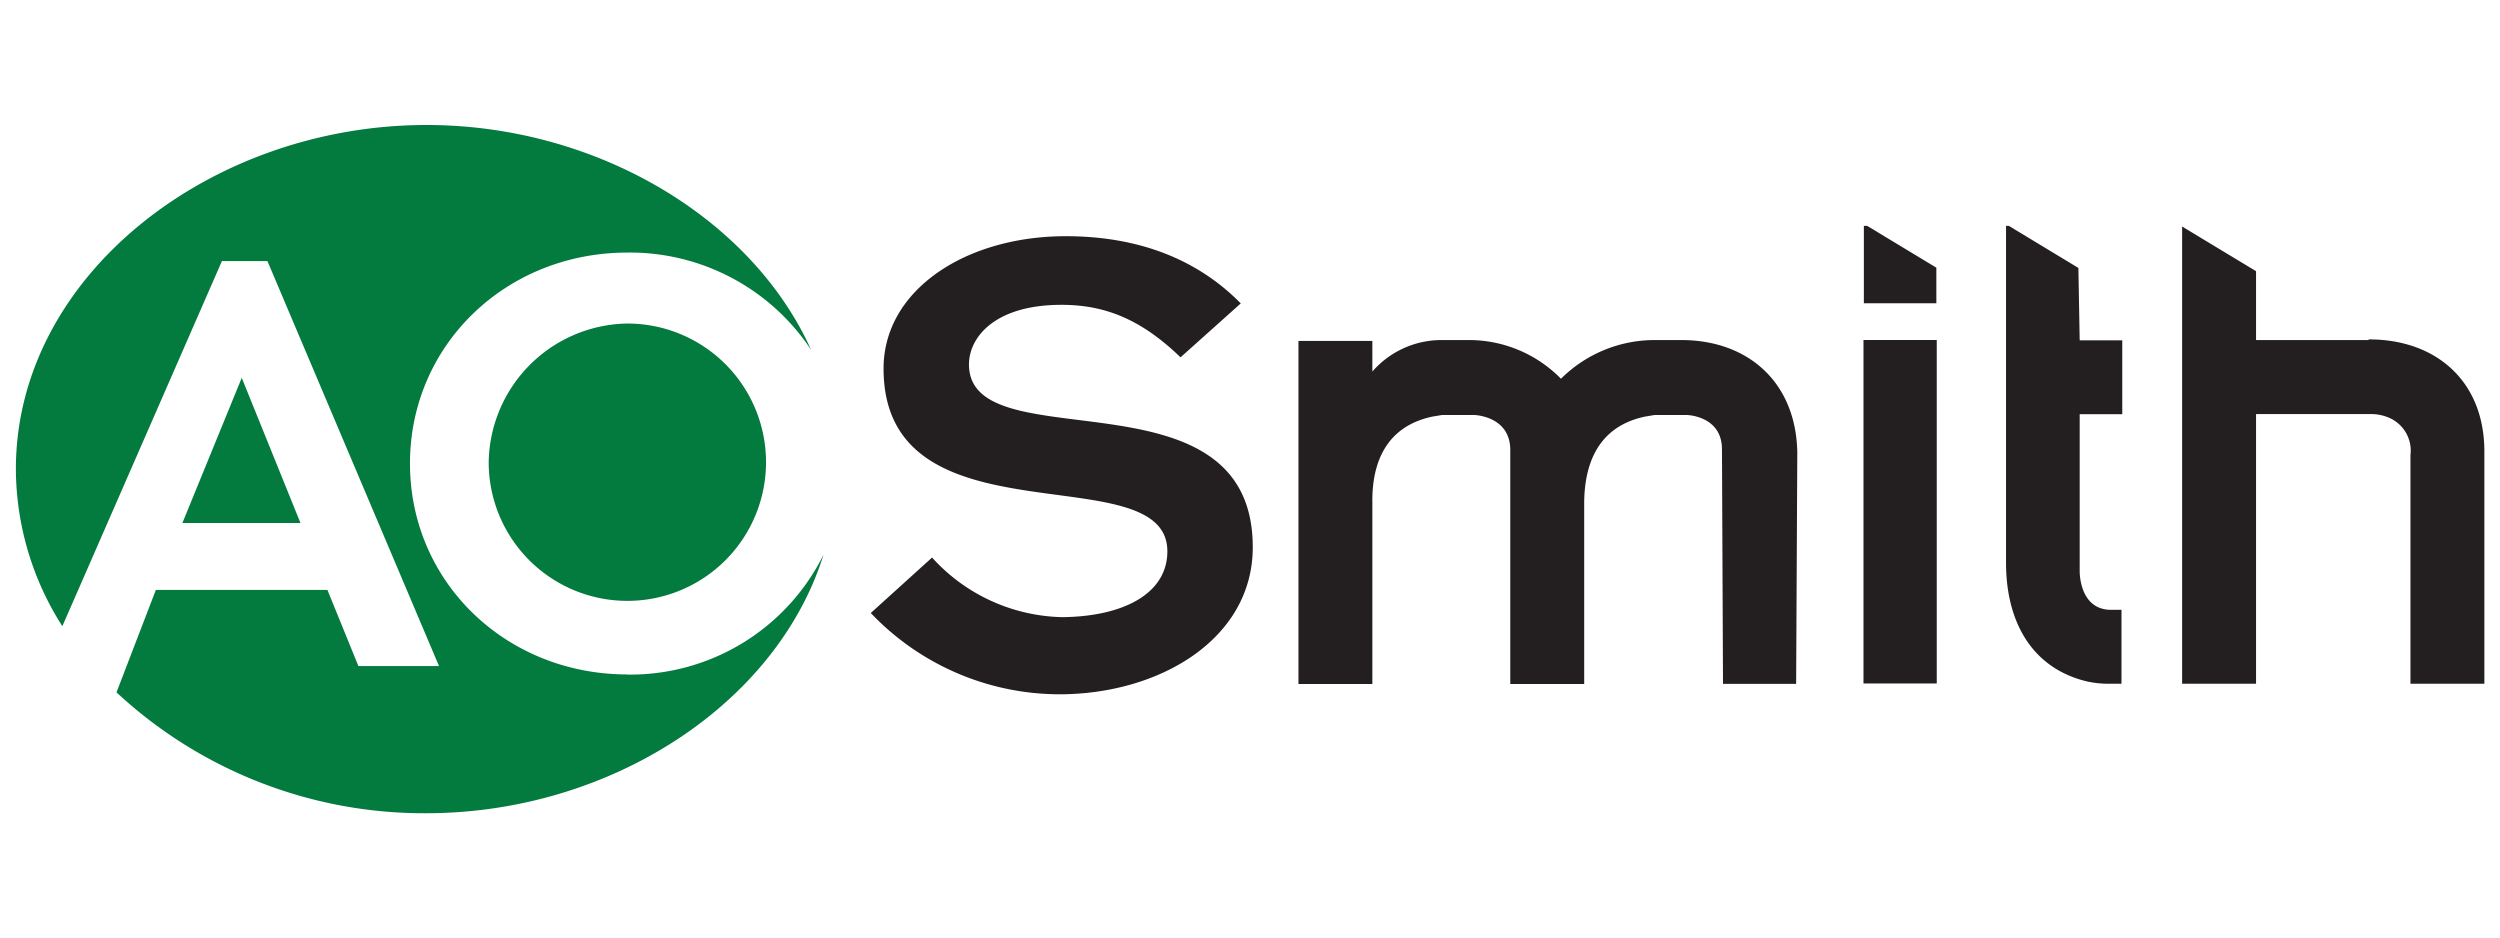
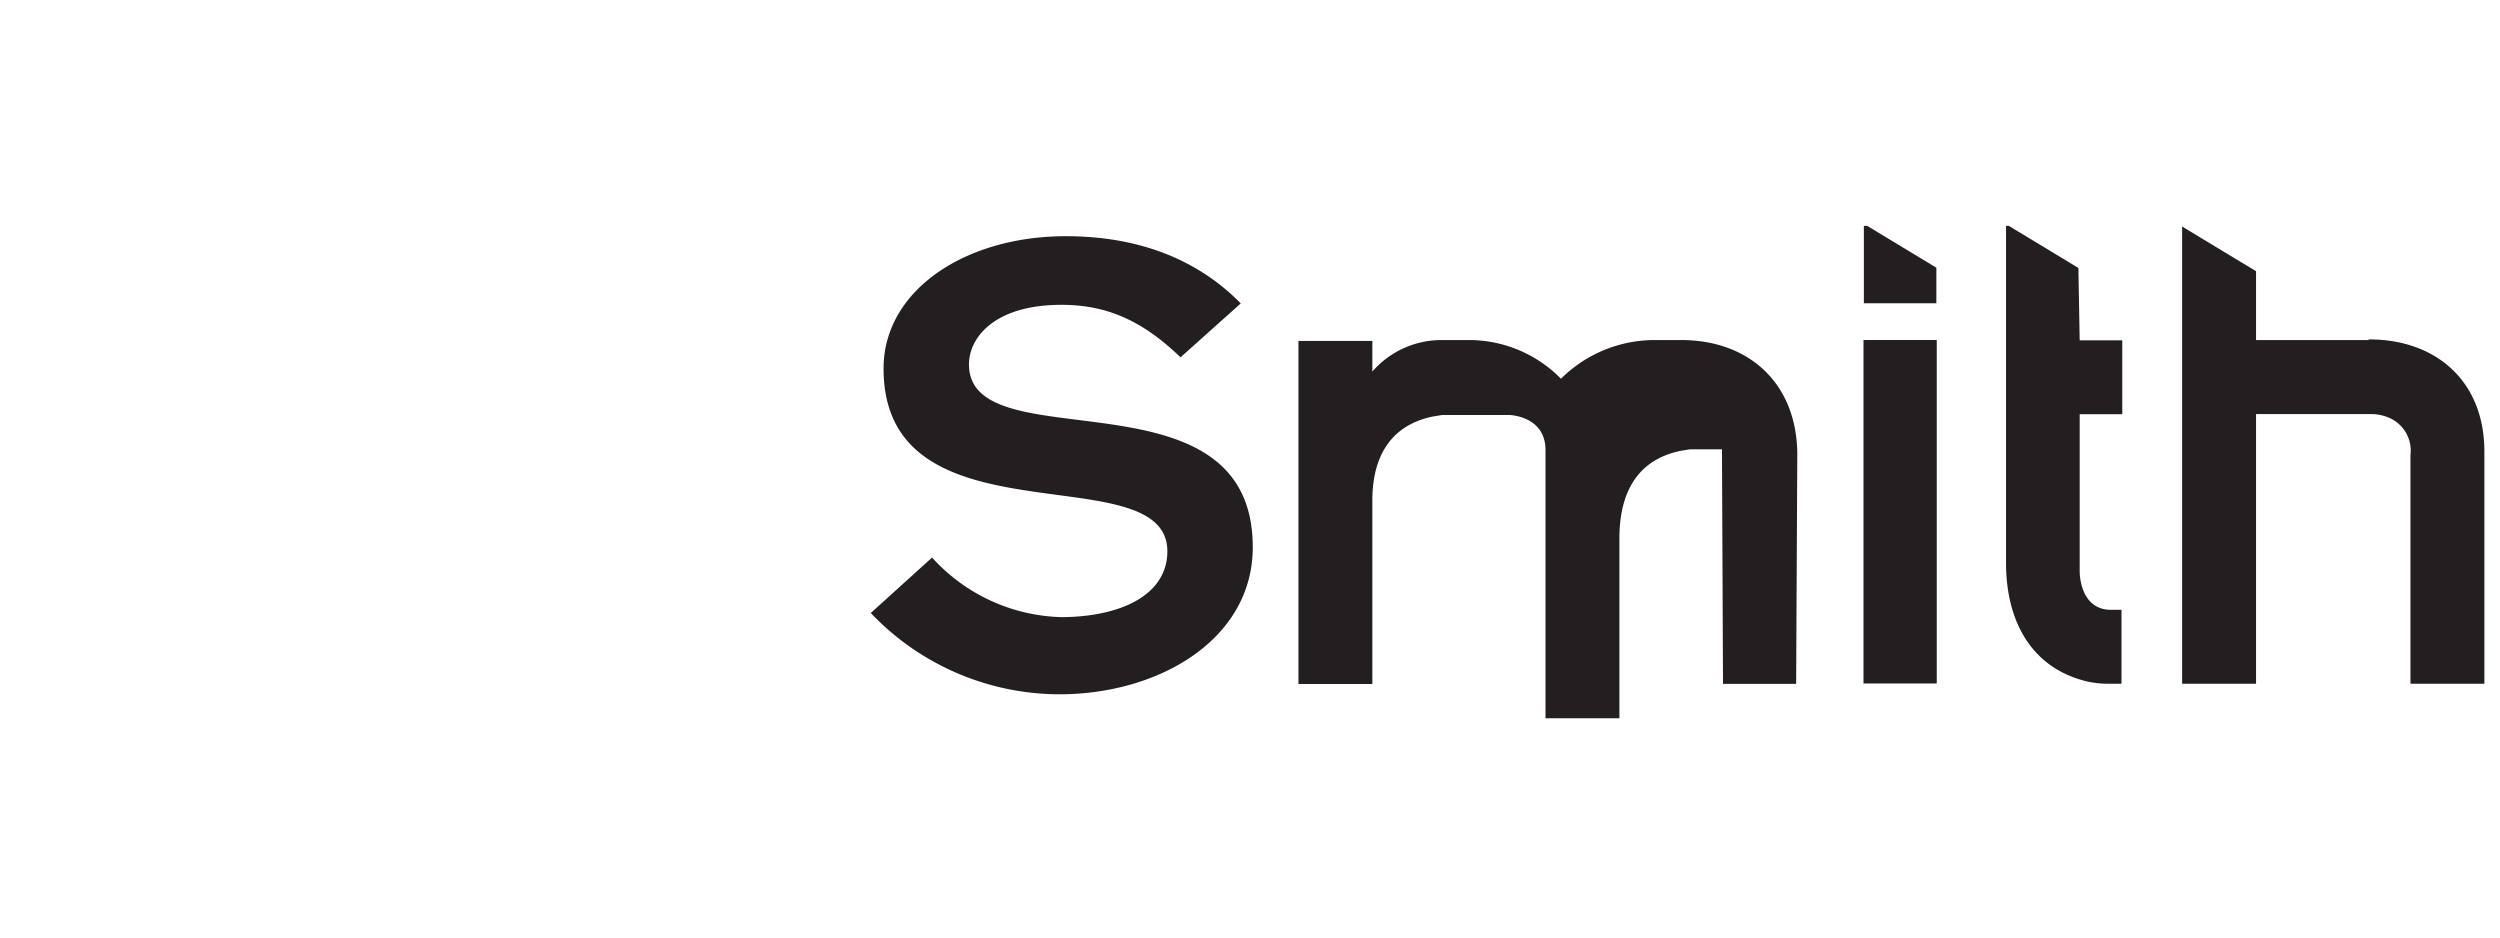
<svg xmlns="http://www.w3.org/2000/svg" width="160" height="60" fill="none" viewBox="0 0 160 60">
-   <path fill="#fff" d="M0 0h160v60H0z" />
-   <path fill="#fff" d="M3.906 39.927a19.3 19.3 0 0 0 3.583 4.4l-.454-3.302" />
  <path fill="#fff" d="M27.255 52.006c13.796 0 26.255-9.627 26.255-21.995S41.05 8.017 27.255 8.017 1 17.635 1 30.02s12.45 21.994 26.255 21.994" />
-   <path fill="#231f20" d="M114.953 43.766h-4.681l-.066-15.01c0-2.155-2.254-2.196-2.254-2.196h-2.056l-.603.1c-2.947.618-3.88 2.914-3.905 5.498v11.616h-4.73V28.806c0-2.196-2.312-2.246-2.312-2.246H92.29l-.603.1c-2.947.618-3.889 2.914-3.856 5.498v11.616h-4.73V21.821h4.73v1.957a5.87 5.87 0 0 1 4.459-2.015h1.734a8.25 8.25 0 0 1 5.878 2.477 8.5 8.5 0 0 1 5.978-2.477h1.717c4.301 0 7.364 2.725 7.43 7.216m36.534-7.216h-7.174v-4.408l-4.731-2.857v29.26h4.731V26.502h7.315c.485-.01.966.103 1.395.33a2.29 2.29 0 0 1 1.172 2.296v14.63H159V28.897c0-4.492-3.079-7.175-7.381-7.175m-18.602-4.574-4.45-2.691h-.181v21.557c0 3.872 1.725 6.786 5.209 7.604q.58.124 1.173.14h1.007v-4.73h-.669c-2.055 0-2.006-2.478-2.006-2.478V26.51h2.725v-4.73H133.1m-13.598-7.323h-.215v4.953h4.64v-2.278m-4.664 26.61h4.689v-21.98h-4.689zm-59.611-8.059a11.56 11.56 0 0 0 8.339 3.815c3.947-.042 6.72-1.528 6.72-4.211 0-6.275-18.163-.223-18.163-11.7 0-5.019 5.243-8.47 11.658-8.47 4.664 0 8.43 1.478 11.203 4.301l-3.855 3.451c-2.56-2.476-4.888-3.36-7.62-3.36-4.302 0-5.92 2.106-5.92 3.815 0 6.316 18.163 0 18.163 11.699 0 5.87-5.96 9.412-12.384 9.412a16.7 16.7 0 0 1-12.063-5.202" />
+   <path fill="#231f20" d="M114.953 43.766h-4.681l-.066-15.01h-2.056l-.603.1c-2.947.618-3.88 2.914-3.905 5.498v11.616h-4.73V28.806c0-2.196-2.312-2.246-2.312-2.246H92.29l-.603.1c-2.947.618-3.889 2.914-3.856 5.498v11.616h-4.73V21.821h4.73v1.957a5.87 5.87 0 0 1 4.459-2.015h1.734a8.25 8.25 0 0 1 5.878 2.477 8.5 8.5 0 0 1 5.978-2.477h1.717c4.301 0 7.364 2.725 7.43 7.216m36.534-7.216h-7.174v-4.408l-4.731-2.857v29.26h4.731V26.502h7.315c.485-.01.966.103 1.395.33a2.29 2.29 0 0 1 1.172 2.296v14.63H159V28.897c0-4.492-3.079-7.175-7.381-7.175m-18.602-4.574-4.45-2.691h-.181v21.557c0 3.872 1.725 6.786 5.209 7.604q.58.124 1.173.14h1.007v-4.73h-.669c-2.055 0-2.006-2.478-2.006-2.478V26.51h2.725v-4.73H133.1m-13.598-7.323h-.215v4.953h4.64v-2.278m-4.664 26.61h4.689v-21.98h-4.689zm-59.611-8.059a11.56 11.56 0 0 0 8.339 3.815c3.947-.042 6.72-1.528 6.72-4.211 0-6.275-18.163-.223-18.163-11.7 0-5.019 5.243-8.47 11.658-8.47 4.664 0 8.43 1.478 11.203 4.301l-3.855 3.451c-2.56-2.476-4.888-3.36-7.62-3.36-4.302 0-5.92 2.106-5.92 3.815 0 6.316 18.163 0 18.163 11.699 0 5.87-5.96 9.412-12.384 9.412a16.7 16.7 0 0 1-12.063-5.202" />
  <path fill="#fff" d="M40.11 38.63a8.957 8.957 0 1 0-8.834-8.958 9.016 9.016 0 0 0 8.875 8.958m0-22.456c7.761 0 13.912 5.903 13.912 13.499 0 7.595-6.15 13.499-13.912 13.499-7.76 0-13.911-5.904-13.911-13.5 0-7.595 6.15-13.498 13.912-13.498" />
-   <path fill="#037a3e" d="M31.276 29.664a8.875 8.875 0 1 0 8.875-8.958 9.015 9.015 0 0 0-8.875 8.958m8.875 13.5c-7.76 0-13.912-5.904-13.912-13.5 0-7.595 6.151-13.499 13.912-13.499A13.9 13.9 0 0 1 51.916 22.4C48.086 13.903 38.104 8 27.296 8c-13.812 0-26.28 9.643-26.28 22.028A18.8 18.8 0 0 0 3.99 40.076L14.202 16.71h2.914l10.981 25.917h-5.16l-1.982-4.872H9.975l-2.519 6.556a28.9 28.9 0 0 0 19.815 7.736c11.7 0 22.424-6.919 25.438-16.554a13.8 13.8 0 0 1-12.59 7.679M11.674 33.47h7.555l-3.757-9.289z" />
</svg>